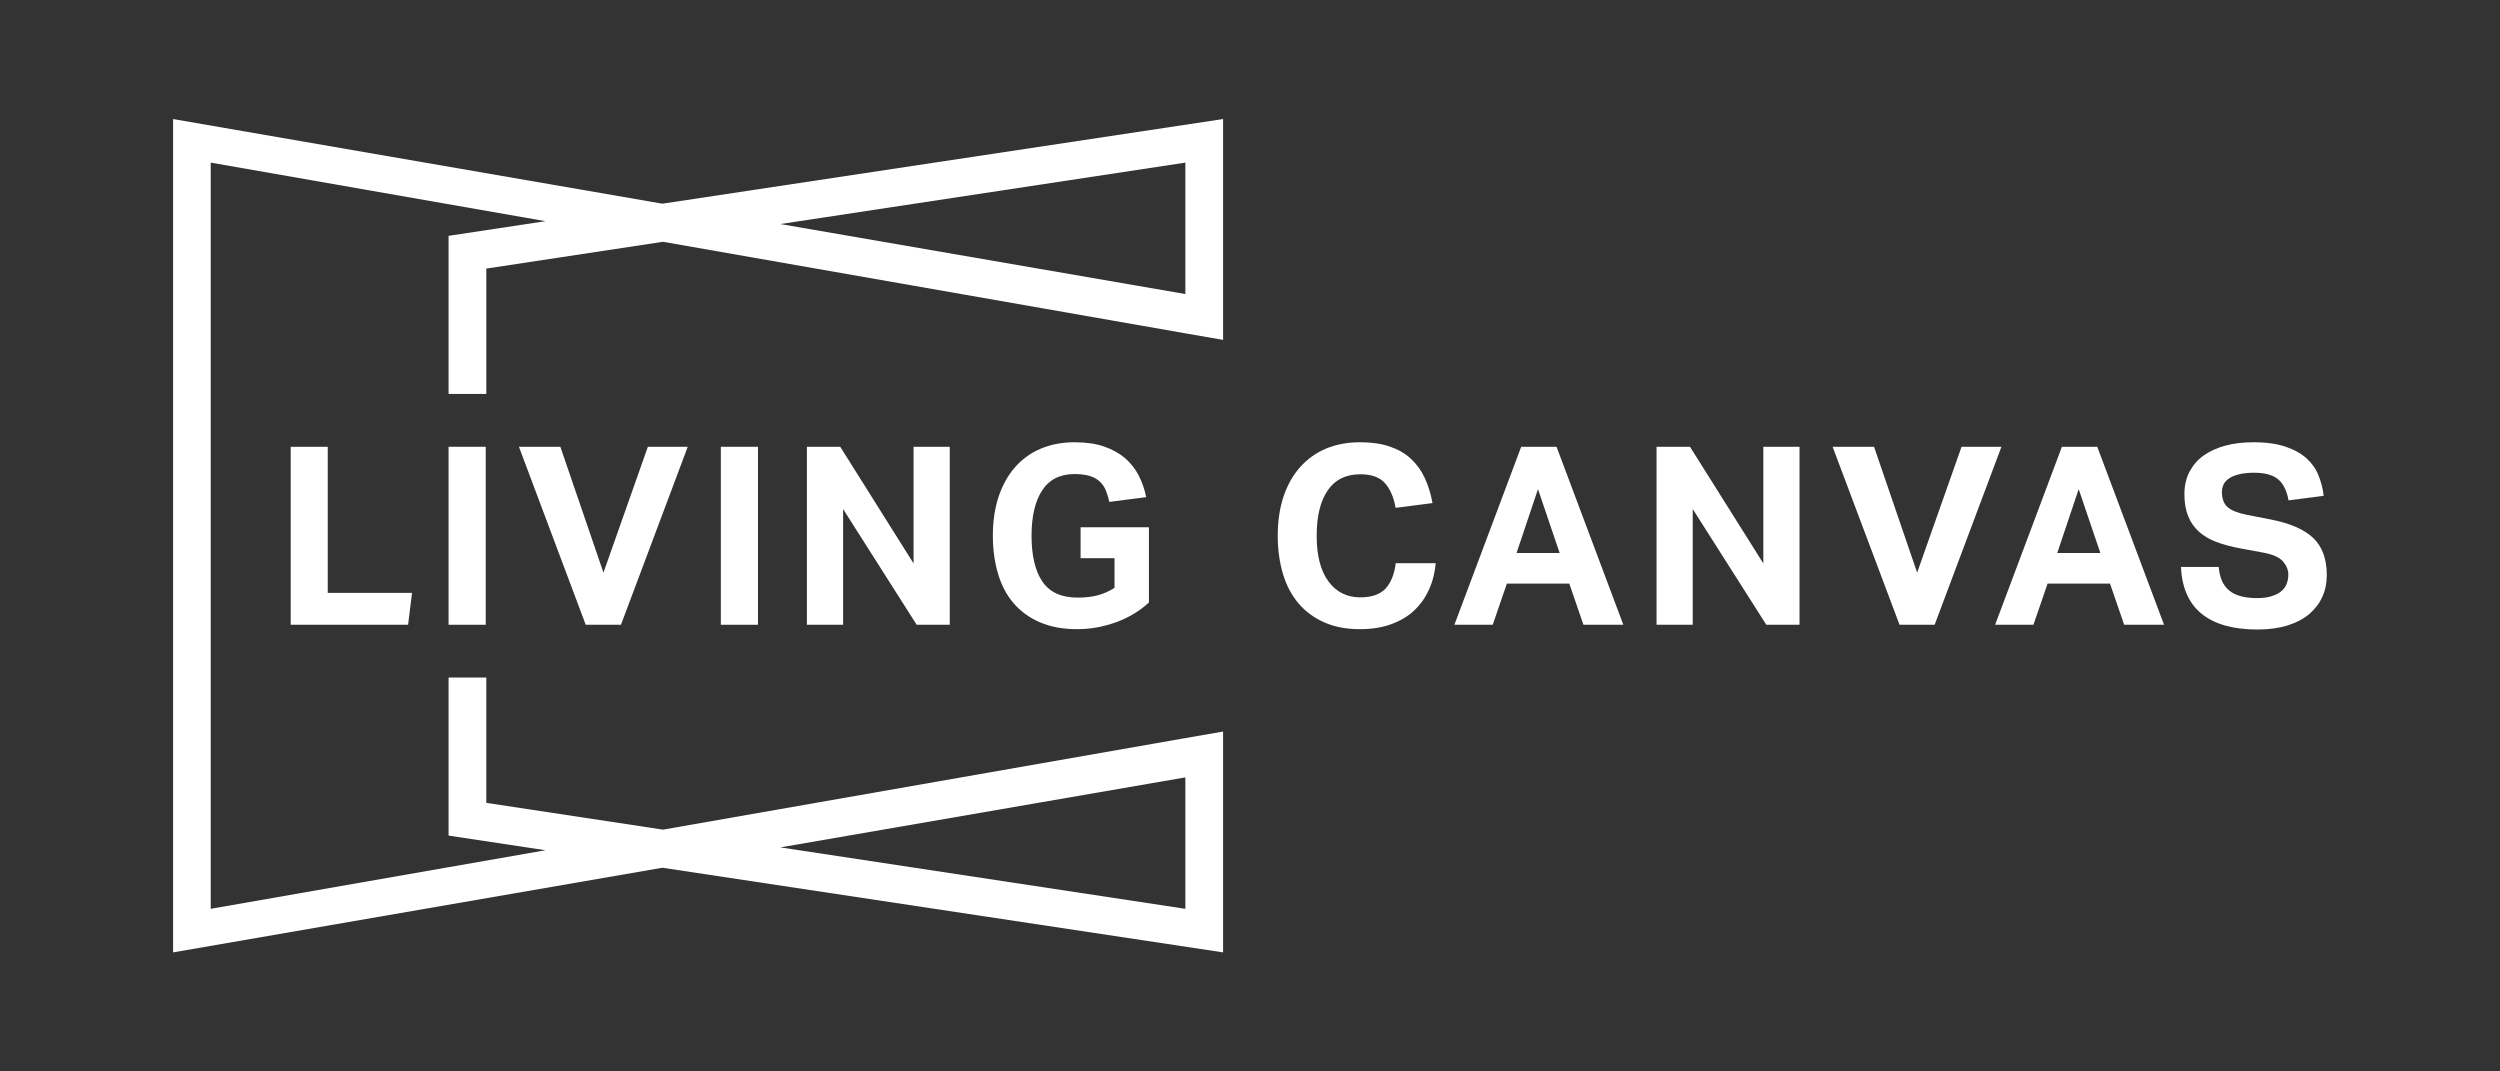
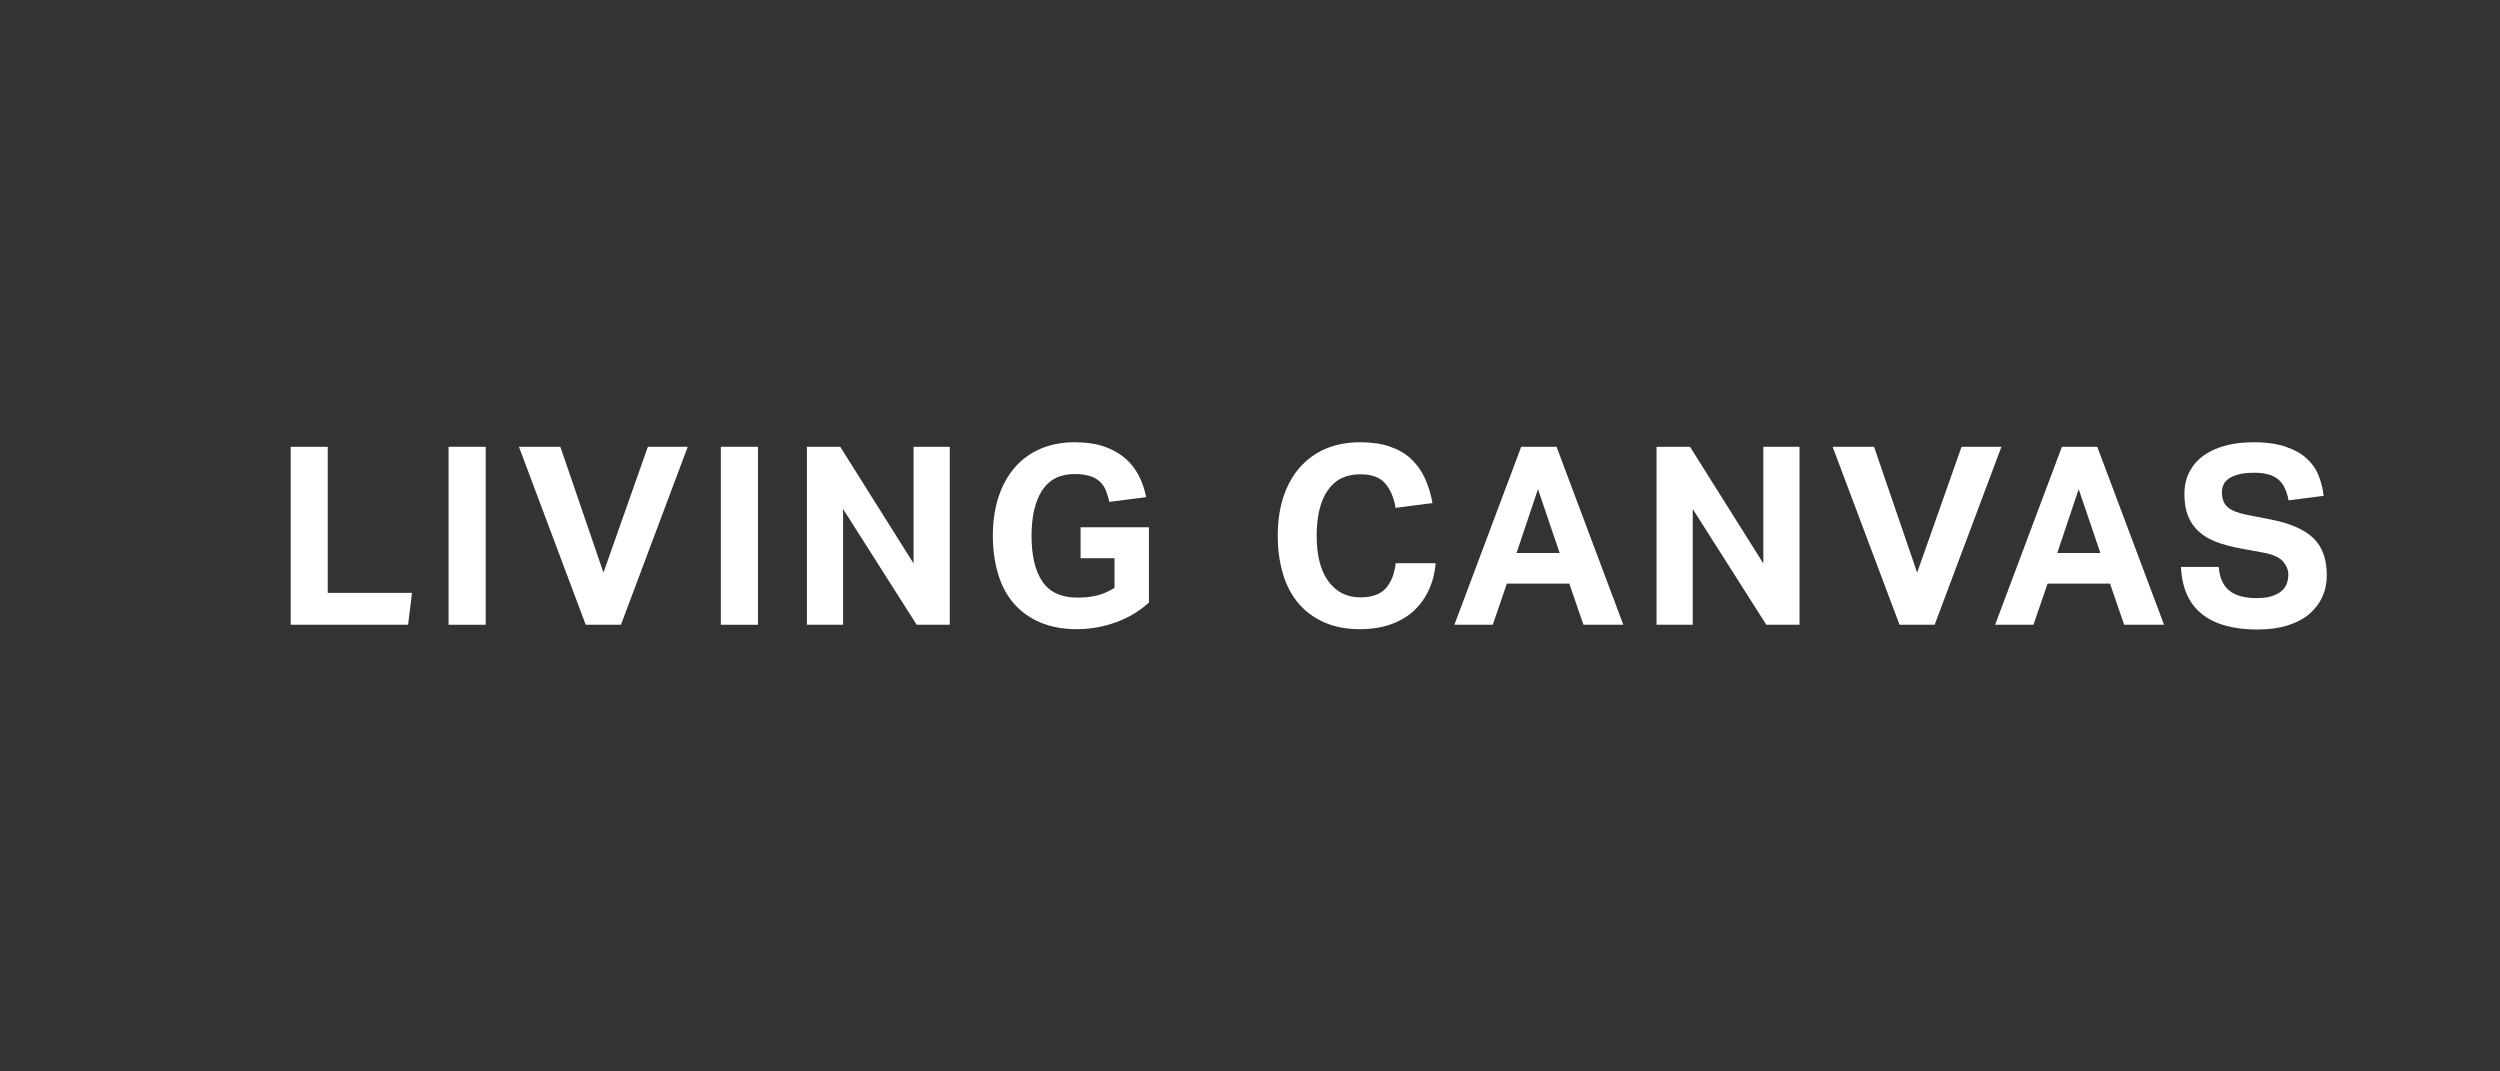
<svg xmlns="http://www.w3.org/2000/svg" version="1.1" id="Layer_1" x="0px" y="0px" viewBox="0 0 210 90" style="enable-background:new 0 0 210 90;" xml:space="preserve">
  <rect x="0" y="0" width="210" height="90" fill="#333333" stroke="none" />
  <style type="text/css"> .st0{fill:#FFFFFF;} </style>
  <g>
    <g>
      <g>
        <path class="st0" d="M24.41,37.53h3.12V49.8h7.08l-0.33,2.68h-9.86V37.53z" />
        <path class="st0" d="M37.68,37.53h3.12v14.95h-3.12v-9.8V37.53z" />
        <path class="st0" d="M43.59,37.53h3.48l3.62,10.57l3.73-10.57h3.35l-5.61,14.95H49.2L43.59,37.53z" />
        <path class="st0" d="M60.55,37.53h3.12v14.95h-3.12V42.8V37.53z" />
        <path class="st0" d="M67.77,37.53h2.81l6.16,9.8v-9.8h3.04v14.95h-2.78l-6.18-9.72v9.72h-3.04V37.53z" />
        <path class="st0" d="M90.77,44.29h5.74v6.32c-0.77,0.71-1.68,1.26-2.74,1.65c-1.06,0.39-2.16,0.59-3.29,0.59 c-1.19,0-2.22-0.19-3.11-0.57c-0.89-0.38-1.62-0.91-2.21-1.59c-0.59-0.68-1.03-1.51-1.32-2.48c-0.29-0.97-0.44-2.04-0.44-3.21 c0-1.21,0.16-2.3,0.48-3.27c0.32-0.96,0.78-1.79,1.37-2.47c0.59-0.68,1.32-1.21,2.17-1.57c0.85-0.36,1.8-0.54,2.85-0.54 c0.96,0,1.79,0.12,2.48,0.36c0.69,0.24,1.28,0.57,1.76,0.98c0.48,0.42,0.87,0.91,1.15,1.47c0.29,0.56,0.49,1.16,0.62,1.8 l-3.1,0.4c-0.08-0.38-0.19-0.71-0.3-0.99c-0.12-0.29-0.29-0.53-0.51-0.73c-0.22-0.2-0.5-0.36-0.84-0.46 c-0.34-0.1-0.75-0.16-1.26-0.16c-1.21,0-2.12,0.45-2.72,1.36c-0.6,0.91-0.9,2.19-0.9,3.83c0,1.66,0.3,2.94,0.91,3.84 c0.61,0.9,1.6,1.35,2.96,1.35c0.66,0,1.22-0.07,1.71-0.2c0.48-0.13,0.95-0.34,1.39-0.62v-2.49h-2.85V44.29z" />
      </g>
      <g>
        <path class="st0" d="M120.6,47.3c-0.07,0.8-0.25,1.53-0.56,2.21c-0.3,0.68-0.71,1.26-1.24,1.76c-0.52,0.5-1.17,0.88-1.93,1.16 c-0.76,0.28-1.64,0.42-2.65,0.42c-1.13,0-2.13-0.19-2.98-0.57c-0.86-0.38-1.58-0.91-2.16-1.59c-0.58-0.68-1.02-1.51-1.31-2.48 c-0.29-0.97-0.44-2.04-0.44-3.21c0-1.21,0.16-2.3,0.48-3.27c0.32-0.96,0.78-1.79,1.38-2.47c0.6-0.68,1.33-1.21,2.18-1.57 c0.85-0.36,1.82-0.54,2.89-0.54c0.95,0,1.78,0.12,2.48,0.36c0.7,0.24,1.3,0.58,1.78,1.03c0.48,0.45,0.87,0.98,1.16,1.61 c0.29,0.63,0.51,1.33,0.65,2.11l-3.1,0.4c-0.15-0.88-0.45-1.57-0.89-2.07c-0.44-0.5-1.13-0.75-2.08-0.75 c-1.2,0-2.11,0.45-2.73,1.35c-0.62,0.9-0.93,2.17-0.93,3.82c0,1.66,0.33,2.94,0.99,3.83c0.66,0.89,1.55,1.34,2.67,1.34 c0.96,0,1.67-0.25,2.13-0.74c0.45-0.5,0.74-1.2,0.85-2.13H120.6z" />
        <path class="st0" d="M127.78,37.53h2.97l5.61,14.95h-3.35l-1.19-3.46h-5.24l-1.19,3.46h-3.22L127.78,37.53z M131.01,46.45 l-1.82-5.36l-1.8,5.36H131.01z" />
        <path class="st0" d="M139.15,37.53h2.81l6.16,9.8v-9.8h3.04v14.95h-2.79l-6.18-9.72v9.72h-3.04V37.53z" />
        <path class="st0" d="M153.94,37.53h3.48l3.62,10.57l3.73-10.57h3.35l-5.61,14.95h-2.95L153.94,37.53z" />
        <path class="st0" d="M173.2,37.53h2.97l5.61,14.95h-3.35l-1.19-3.46h-5.24l-1.19,3.46h-3.22L173.2,37.53z M176.43,46.45 l-1.82-5.36l-1.8,5.36H176.43z" />
        <path class="st0" d="M186.37,47.6c0.07,0.92,0.37,1.59,0.89,2.01s1.29,0.63,2.31,0.63c0.49,0,0.9-0.05,1.24-0.16 c0.33-0.1,0.61-0.24,0.82-0.42c0.21-0.17,0.36-0.38,0.45-0.62c0.09-0.24,0.14-0.5,0.14-0.77c0-0.39-0.15-0.76-0.44-1.1 c-0.29-0.34-0.83-0.59-1.61-0.74l-1.95-0.36c-0.77-0.14-1.44-0.32-2.03-0.54c-0.59-0.22-1.08-0.51-1.48-0.87 c-0.4-0.36-0.7-0.79-0.91-1.31c-0.21-0.52-0.31-1.13-0.31-1.84c0-0.71,0.14-1.34,0.43-1.89c0.29-0.54,0.68-1,1.19-1.36 s1.12-0.64,1.83-0.83c0.71-0.19,1.49-0.28,2.35-0.28c1.09,0,2,0.13,2.72,0.38c0.73,0.25,1.31,0.58,1.76,0.99 c0.45,0.41,0.78,0.89,0.99,1.43c0.22,0.54,0.36,1.11,0.43,1.7l-2.95,0.38c-0.15-0.82-0.45-1.42-0.89-1.78 c-0.44-0.36-1.11-0.54-2-0.54c-0.53,0-0.97,0.05-1.31,0.14c-0.34,0.09-0.62,0.21-0.83,0.36c-0.21,0.15-0.36,0.32-0.44,0.51 c-0.08,0.2-0.13,0.4-0.13,0.61c0,0.56,0.16,0.98,0.47,1.26c0.31,0.28,0.85,0.5,1.6,0.65l2.05,0.4c1.62,0.32,2.81,0.84,3.56,1.56 c0.75,0.72,1.13,1.76,1.13,3.11c0,0.66-0.12,1.26-0.37,1.81c-0.24,0.55-0.61,1.03-1.09,1.45c-0.48,0.41-1.09,0.73-1.81,0.96 c-0.73,0.23-1.58,0.35-2.55,0.35c-2.04,0-3.6-0.44-4.68-1.31c-1.08-0.87-1.67-2.19-1.75-3.95H186.37z" />
      </g>
    </g>
-     <path class="st0" d="M37.68,33.09h3.17V22.56l14.84-2.25L99.57,28l3.17,0.55v-3.3l0,0V10l-47.1,7.11L14.54,10v70l41.1-7.11 l47.1,7.11V64.75l0,0v-3.3L99.57,62l-43.88,7.69l-14.84-2.25V56.91h-3.17v13.28l8.14,1.23l-28.12,4.92V13.66l28.12,4.92l-8.14,1.23 V33.09z M99.57,65.3v11.04l-34.02-5.16L99.57,65.3z M99.57,13.66V24.7l-34.02-5.88L99.57,13.66z" />
  </g>
</svg>